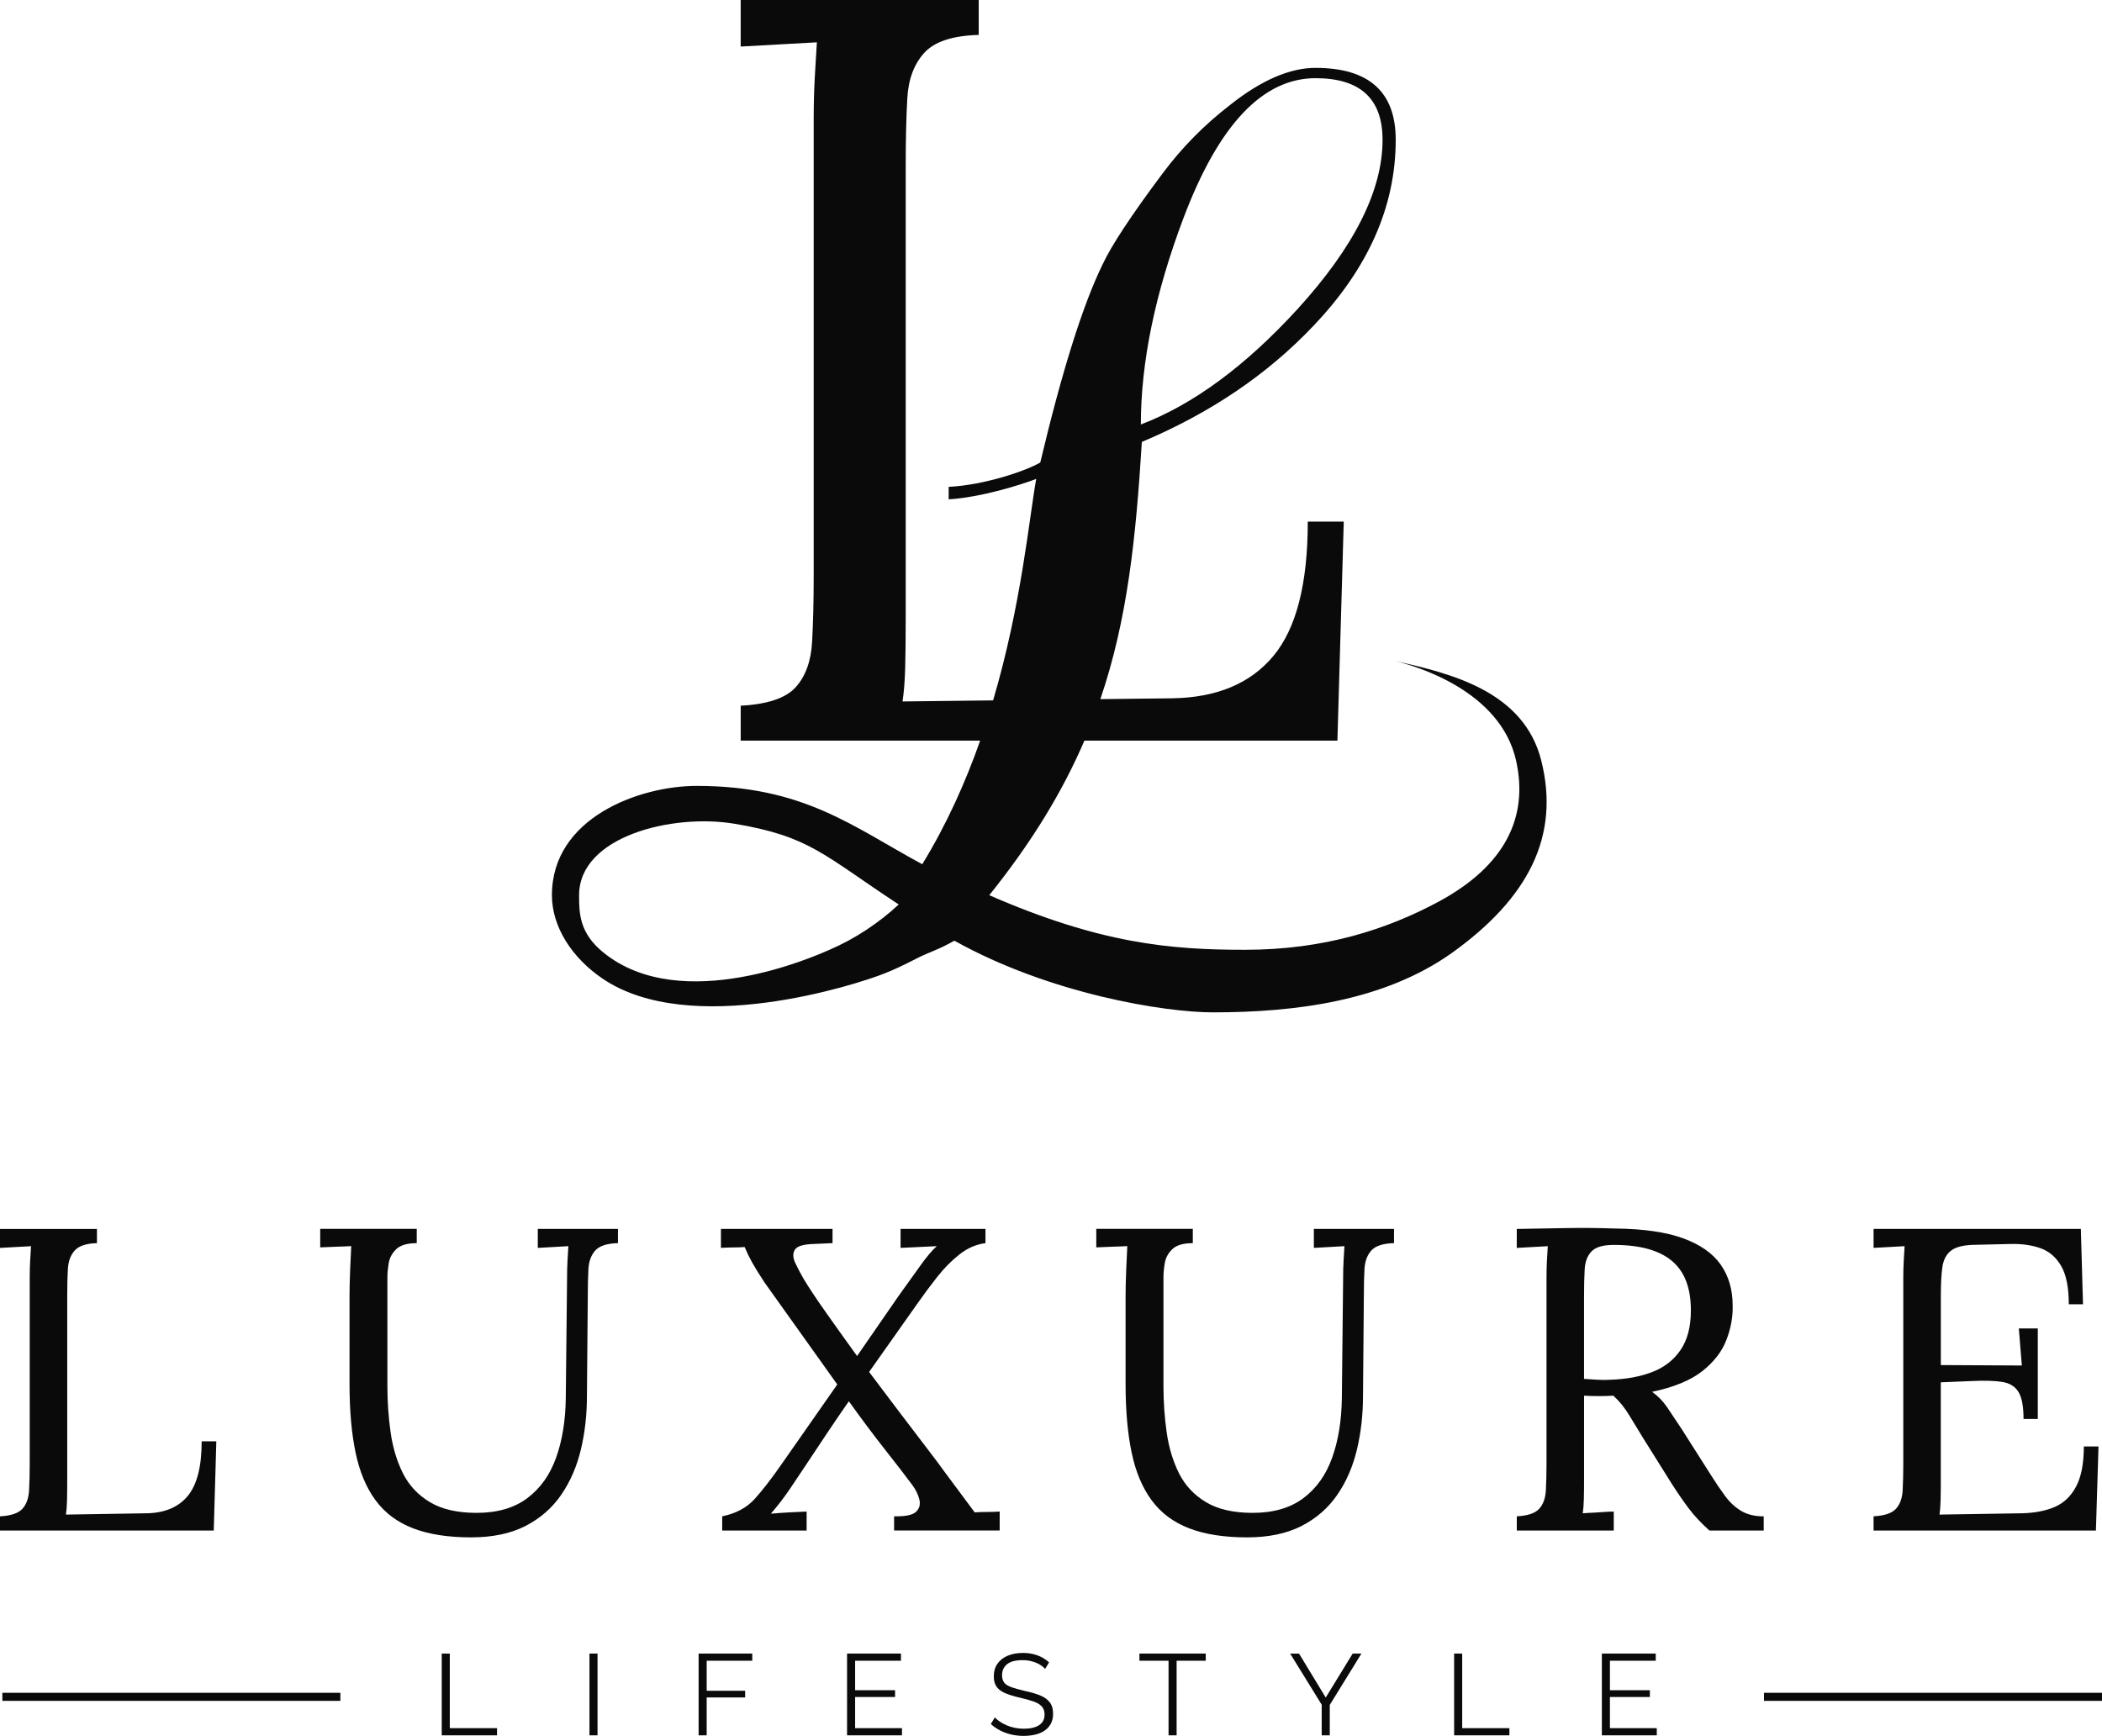
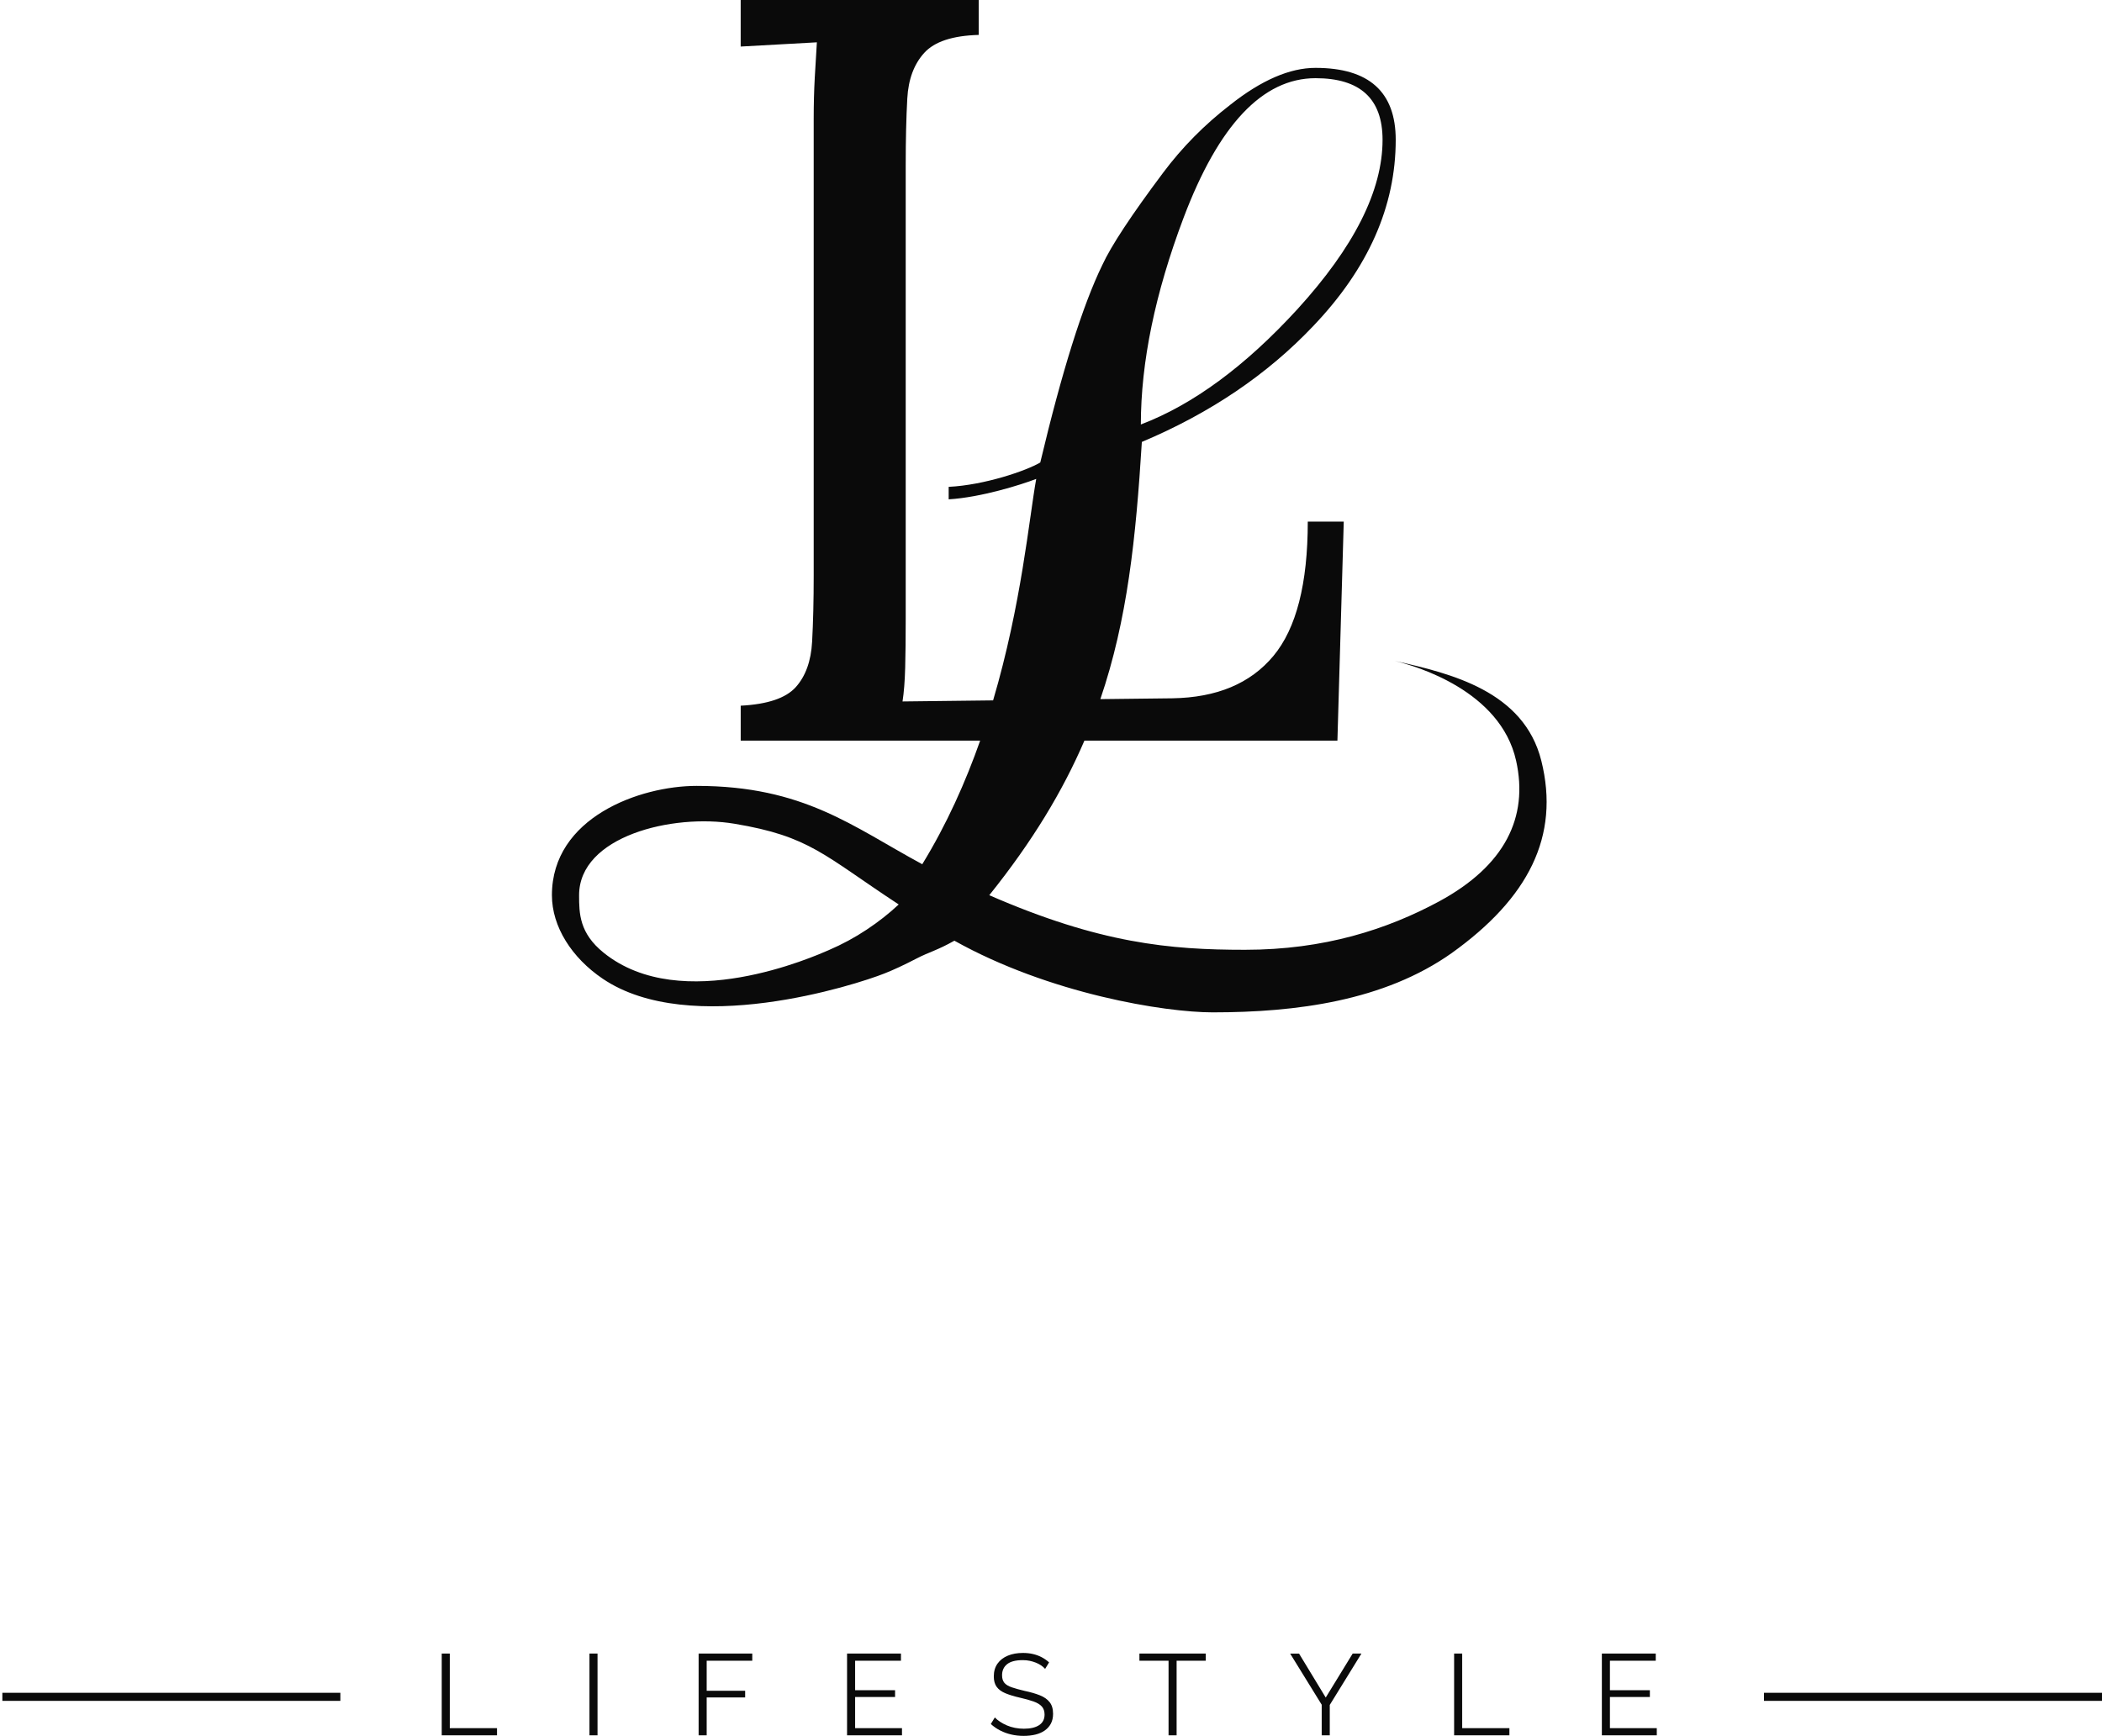
<svg xmlns="http://www.w3.org/2000/svg" width="2000" height="1652" viewBox="0 0 2000 1652" fill="none">
-   <path d="M0 1456.48V1442.96C10.377 1442.41 17.484 1440.02 21.321 1435.79C25.136 1431.55 27.275 1425.68 27.673 1418.15C28.092 1410.65 28.281 1402.1 28.281 1392.54V1215.41C28.281 1209.94 28.407 1204.67 28.7 1199.62C28.973 1194.57 29.245 1189.98 29.518 1185.89C24.591 1186.16 19.686 1186.44 14.759 1186.71C9.832 1186.98 4.927 1187.25 0 1187.53V1169.48H92.243V1183C82.117 1183.27 75.094 1185.6 71.132 1189.96C67.17 1194.34 64.99 1200.21 64.57 1207.59C64.151 1214.97 63.962 1223.58 63.962 1233.42V1409.31C63.962 1416.69 63.899 1422.98 63.752 1428.18C63.606 1433.37 63.27 1437.76 62.725 1441.3L139.392 1440.06C156.604 1439.79 169.664 1434.32 178.553 1423.67C187.442 1413 191.887 1395.66 191.887 1371.59H205.828L203.375 1456.46H0V1456.48ZM396.478 1183C387.463 1183 380.964 1184.91 377.002 1188.74C373.04 1192.58 370.65 1197.02 369.832 1202.08C369.015 1207.13 368.595 1211.57 368.595 1215.41V1318.72C368.595 1334.02 369.623 1348.85 371.677 1363.21C373.732 1377.57 377.631 1390.48 383.354 1401.95C389.098 1413.44 397.631 1422.6 408.973 1429.41C420.314 1436.25 435.136 1439.66 453.459 1439.66C473.145 1439.66 489.203 1435.03 501.635 1425.72C514.067 1416.44 523.228 1403.58 529.098 1387.19C534.968 1370.8 538.05 1351.93 538.323 1330.61L539.56 1215.39C539.56 1209.92 539.685 1204.65 539.979 1199.6C540.251 1194.55 540.524 1189.96 540.797 1185.87C535.87 1186.14 531.027 1186.41 526.247 1186.69C521.467 1186.96 516.604 1187.23 511.698 1187.5V1169.45H587.966V1182.98C577.568 1183.25 570.398 1185.58 566.436 1189.94C562.474 1194.32 560.293 1200.19 559.874 1207.57C559.455 1214.95 559.266 1223.56 559.266 1233.4L558.449 1328.51C558.449 1346.29 556.541 1363.23 552.704 1379.35C548.868 1395.47 542.662 1409.83 534.046 1422.39C525.43 1434.97 514.088 1444.88 500.021 1452.12C485.933 1459.35 468.658 1462.98 448.155 1462.98C426.289 1462.98 407.903 1460.1 393.019 1454.36C378.113 1448.62 366.226 1439.75 357.358 1427.71C348.47 1415.68 342.117 1400.52 338.302 1382.2C334.465 1363.9 332.558 1342.01 332.558 1316.6V1233.37C332.558 1226.27 332.767 1217.86 333.166 1208.15C333.585 1198.45 333.92 1191.01 334.193 1185.81C329.266 1186.08 324.36 1186.29 319.434 1186.41C314.507 1186.56 309.602 1186.75 304.675 1187.02V1169.39H396.52V1183H396.478ZM687.17 1456.48V1442.96C700.293 1440.23 710.608 1434.7 718.134 1426.35C725.639 1418.01 734.046 1407.15 743.354 1393.75L796.646 1317.48C777.778 1290.98 763.019 1270.27 752.369 1255.37C741.698 1240.46 733.375 1228.78 727.358 1220.31C722.159 1212.39 718.26 1206.1 715.681 1201.45C713.082 1196.79 710.692 1191.89 708.511 1186.69C704.947 1186.96 701.258 1187.09 697.442 1187.09C693.606 1187.09 689.79 1187.23 685.954 1187.5V1169.45H792.138V1182.98L774.088 1183.79C764.256 1184.07 758.302 1185.91 756.247 1189.33C754.193 1192.75 754.339 1196.92 756.666 1201.84C758.973 1206.77 761.656 1211.82 764.654 1217.02C769.581 1225.22 776.604 1235.83 785.765 1248.8C794.926 1261.78 804.822 1275.66 815.492 1290.42L854.843 1233.44C861.949 1223.61 868.721 1214.17 875.136 1205.14C881.551 1196.12 886.96 1189.71 891.32 1185.87C885.576 1186.14 879.832 1186.41 874.088 1186.69C868.344 1186.96 862.599 1187.23 856.876 1187.5V1169.45H937.652V1182.98C928.91 1184.07 920.692 1187.63 913.04 1193.63C905.388 1199.64 898.281 1206.81 891.719 1215.16C885.157 1223.5 879.014 1231.76 873.27 1239.96L826.939 1305.56C836.771 1318.68 846.415 1331.45 855.849 1343.9C865.283 1356.33 873.815 1367.55 881.467 1377.53C889.119 1387.5 894.989 1395.37 899.098 1401.09C903.752 1407.38 908.469 1413.73 913.249 1420.15C918.029 1426.56 922.746 1432.93 927.4 1439.2C931.216 1438.93 935.178 1438.8 939.287 1438.8C943.375 1438.8 947.337 1438.66 951.174 1438.39V1456.44H850.713V1442.91C861.383 1443.19 868.344 1441.76 871.614 1438.62C874.905 1435.47 875.912 1431.51 874.696 1426.73C873.459 1421.95 871.216 1417.38 867.924 1413C861.635 1404.53 853.165 1393.52 842.495 1380C831.824 1366.48 820.209 1350.96 807.652 1333.46C800.817 1343.29 794.046 1353.21 787.358 1363.19C780.65 1373.17 773.899 1383.35 767.065 1393.73C762.138 1401.11 757.023 1408.76 751.698 1416.69C746.373 1424.61 740.293 1432.54 733.459 1440.46C739.203 1439.92 744.864 1439.5 750.482 1439.22C756.079 1438.95 761.761 1438.68 767.484 1438.41V1456.46H687.17V1456.48ZM1134.88 1183C1125.87 1183 1119.37 1184.91 1115.41 1188.74C1111.45 1192.58 1109.06 1197.02 1108.24 1202.08C1107.42 1207.13 1107 1211.57 1107 1215.41V1318.72C1107 1334.02 1108.03 1348.85 1110.08 1363.21C1112.14 1377.57 1116.04 1390.48 1121.76 1401.95C1127.5 1413.44 1136.04 1422.6 1147.38 1429.41C1158.72 1436.25 1173.54 1439.66 1191.87 1439.66C1211.55 1439.66 1227.61 1435.03 1240.04 1425.72C1252.47 1416.44 1261.63 1403.58 1267.5 1387.19C1273.37 1370.8 1276.46 1351.93 1276.73 1330.61L1277.97 1215.39C1277.97 1209.92 1278.09 1204.65 1278.39 1199.6C1278.66 1194.55 1278.93 1189.96 1279.2 1185.87C1274.28 1186.14 1269.43 1186.41 1264.65 1186.69C1259.87 1186.96 1255.01 1187.23 1250.1 1187.5V1169.45H1326.37V1182.98C1315.97 1183.25 1308.8 1185.58 1304.84 1189.94C1300.88 1194.32 1298.7 1200.19 1298.28 1207.57C1297.86 1214.95 1297.67 1223.56 1297.67 1233.4L1296.85 1328.51C1296.85 1346.29 1294.95 1363.23 1291.11 1379.35C1287.27 1395.47 1281.07 1409.83 1272.45 1422.39C1263.84 1434.97 1252.49 1444.88 1238.43 1452.12C1224.34 1459.35 1207.06 1462.98 1186.56 1462.98C1164.7 1462.98 1146.31 1460.1 1131.43 1454.36C1116.52 1448.62 1104.63 1439.75 1095.77 1427.71C1086.88 1415.68 1080.52 1400.52 1076.71 1382.2C1072.87 1363.9 1070.96 1342.01 1070.96 1316.6V1233.37C1070.96 1226.27 1071.17 1217.86 1071.57 1208.15C1071.97 1198.45 1072.33 1191.01 1072.6 1185.81C1067.67 1186.08 1062.77 1186.29 1057.84 1186.41C1052.91 1186.56 1048.01 1186.75 1043.08 1187.02V1169.39H1134.93V1183H1134.88ZM1443.19 1456.48V1442.96C1453.56 1442.41 1460.67 1440.02 1464.51 1435.79C1468.32 1431.55 1470.46 1425.68 1470.86 1418.15C1471.26 1410.65 1471.47 1402.1 1471.47 1392.54V1215.41C1471.47 1209.94 1471.59 1204.67 1471.87 1199.62C1472.14 1194.57 1472.41 1189.98 1472.68 1185.89C1467.76 1186.16 1462.85 1186.44 1457.92 1186.71C1453 1186.98 1448.09 1187.25 1443.17 1187.53V1169.48C1458.47 1169.2 1473.98 1168.93 1489.71 1168.66C1505.43 1168.39 1521.22 1168.53 1537.06 1169.08C1563.58 1169.35 1584.97 1172.43 1601.24 1178.3C1617.48 1184.17 1629.45 1192.52 1637.11 1203.31C1644.76 1214.11 1648.59 1227.17 1648.59 1242.47C1648.87 1253.14 1646.88 1264 1642.64 1275.07C1638.41 1286.14 1630.75 1296.06 1619.69 1304.8C1608.62 1313.54 1592.68 1320.1 1571.93 1324.49C1577.4 1328.32 1582.18 1333.23 1586.29 1339.24C1590.38 1345.26 1595.03 1352.22 1600.23 1360.15L1628.11 1404.02C1632.75 1411.4 1637.27 1418.03 1641.63 1423.92C1646 1429.79 1651.07 1434.44 1656.81 1437.86C1662.56 1441.28 1669.66 1442.98 1678.13 1442.98V1456.5H1626.48C1618.55 1449.39 1611.93 1442.28 1606.6 1435.18C1601.28 1428.07 1595.74 1420 1590 1410.98L1562.54 1367.11C1558.97 1361.36 1554.95 1354.74 1550.44 1347.21C1545.93 1339.71 1540.8 1333.33 1535.07 1328.15C1530.69 1328.43 1526.12 1328.55 1521.34 1328.55C1516.56 1328.55 1511.84 1328.43 1507.19 1328.15V1407.69C1507.19 1415.07 1507.13 1421.42 1506.98 1426.75C1506.83 1432.07 1506.5 1436.52 1505.95 1440.08C1509.22 1439.81 1512.52 1439.6 1515.79 1439.48C1519.06 1439.35 1522.35 1439.14 1525.62 1438.87C1528.89 1438.59 1532.18 1438.45 1535.45 1438.45V1456.5H1443.19V1456.48ZM1532.58 1312.98C1547.61 1312.43 1560.8 1309.98 1572.14 1305.6C1583.48 1301.24 1592.43 1294.26 1598.99 1284.7C1605.56 1275.14 1608.83 1262.56 1608.83 1246.98C1608.83 1236.6 1607.4 1227.5 1604.53 1219.73C1601.66 1211.93 1597.21 1205.45 1591.19 1200.25C1585.18 1195.07 1577.53 1191.17 1568.24 1188.57C1558.95 1185.97 1548.01 1184.67 1535.45 1184.67C1525.32 1184.67 1518.3 1186.73 1514.34 1190.82C1510.38 1194.91 1508.2 1200.59 1507.78 1207.82C1507.36 1215.07 1507.17 1223.61 1507.17 1233.44V1312.16C1511.53 1312.43 1515.7 1312.7 1519.69 1312.98C1523.63 1313.25 1527.92 1313.25 1532.58 1312.98ZM1925.35 1350.27C1925.35 1338.24 1923.71 1329.64 1920.42 1324.44C1917.15 1319.24 1911.95 1316.1 1904.84 1315.01C1897.74 1313.92 1888.3 1313.65 1876.56 1314.19L1846.62 1315.43V1409.31C1846.62 1416.69 1846.56 1422.98 1846.41 1428.18C1846.27 1433.37 1845.93 1437.76 1845.39 1441.3L1923.69 1440.06C1935.72 1439.79 1946.1 1437.8 1954.84 1434.11C1963.58 1430.42 1970.42 1423.92 1975.35 1414.63C1980.27 1405.35 1982.72 1392.64 1982.72 1376.5H1996.67L1994.21 1456.46H1782.66V1442.93C1793.04 1442.39 1800.15 1440 1803.98 1435.76C1807.8 1431.53 1809.94 1425.66 1810.34 1418.13C1810.73 1410.63 1810.94 1402.07 1810.94 1392.52V1215.39C1810.94 1209.92 1811.09 1204.65 1811.36 1199.6C1811.63 1194.55 1811.91 1189.96 1812.18 1185.87C1807.25 1186.14 1802.35 1186.41 1797.42 1186.69C1792.49 1186.96 1787.59 1187.23 1782.66 1187.5V1169.45H1979.87L1981.93 1241.19H1968.41C1968.41 1225.07 1965.95 1212.85 1961.03 1204.51C1956.1 1196.16 1949.48 1190.57 1941.15 1187.69C1932.81 1184.82 1923.46 1183.52 1913.06 1183.79L1877.8 1184.61C1867.69 1184.88 1860.44 1186.79 1856.06 1190.36C1851.68 1193.92 1849.01 1199.18 1848.07 1206.14C1847.11 1213.1 1846.65 1222.2 1846.65 1233.42V1299.01L1923.73 1299.43L1920.86 1264.17H1938.91V1350.27H1925.35Z" fill="#0A0A0A" />
  <path d="M1466.52 723.899C1449.96 657.694 1380.61 640.859 1327.17 628.952C1347.34 633.815 1427.71 657.232 1442.54 723.899C1454.53 777.882 1431.8 823.878 1369.33 857.756C1319.73 884.486 1259.98 903.836 1184.61 903.836C1113.1 903.836 1046.67 897.84 941.279 851.886C982.369 800.671 1011.22 752.683 1031.8 704.78H1272.52L1278.55 496.352H1244.32C1244.32 555.43 1233.4 598.05 1211.59 624.235C1189.77 650.419 1157.74 663.836 1115.43 664.507L1046.96 665.304C1072.77 589.559 1080.78 511.991 1086.44 420.545C1151.49 393.165 1205.91 356.331 1249.73 310.042C1301.91 255.283 1327.99 196.289 1327.99 133.04C1327.99 87.421 1302.54 64.591 1251.66 64.591C1227.17 64.591 1200.1 76.331 1170.48 99.79C1146 118.7 1124.74 140.209 1106.71 164.339C1076.42 204.759 1057.11 234.109 1048.74 252.348C1030.04 290.817 1010.42 353.396 989.791 440.105C976.541 447.987 936.499 461.656 902.642 463.291V475.178C933.25 473.333 971.363 461.362 985.933 455.744C979.204 492.998 971.887 575.262 944.906 666.499L858.742 667.505C860.084 658.784 860.923 648.05 861.258 635.283C861.594 622.536 861.761 607.107 861.761 588.973V157.065C861.761 132.893 862.265 111.761 863.271 93.627C864.277 75.513 869.644 61.069 879.371 50.335C889.099 39.602 906.374 33.899 931.216 33.228V0H704.738V44.298C716.814 43.627 728.91 42.956 740.986 42.285C753.061 41.614 765.158 40.943 777.233 40.272C776.562 50.335 775.891 61.593 775.221 74.004C774.55 86.436 774.214 99.35 774.214 112.767V547.715C774.214 571.216 773.711 592.18 772.705 610.65C771.699 629.119 766.478 643.543 757.107 653.941C747.694 664.36 730.252 670.23 704.759 671.551V704.78H932.6C918.721 744.193 900.86 784.297 877.506 822.411C811.153 786.562 764.738 747.861 662.789 747.861C608.806 747.861 525.137 777.861 525.137 851.865C525.137 881.865 544.026 911.425 573.439 931.341C656.793 987.777 813.9 937.4 841.594 926.331C849.958 923.06 860.105 918.343 872.034 912.159C883.942 905.974 891.95 904.318 908.072 895.178C998.68 945.807 1108.11 963.375 1153.86 963.375C1233.08 963.375 1316.9 952.536 1381.32 906.918C1454.11 854.759 1484.51 795.87 1466.52 723.899ZM1126.08 207.4C1159.56 118.742 1201.45 74.403 1251.7 74.403C1294.21 74.403 1315.47 93.962 1315.47 133.082C1315.47 181.342 1288.41 235.115 1234.3 294.423C1184.7 348.553 1135.09 385.052 1085.49 403.941C1085.51 344.633 1099.04 279.119 1126.08 207.4ZM824.633 884.654C813.355 892.159 801.279 898.679 788.407 904.213C775.514 909.769 648.659 966.54 574.403 906.666C551.3 888.05 550.986 869.392 550.986 851.928C550.986 795.87 639.623 774.025 698.784 783.878C770.755 795.87 783.606 813.752 855.095 860.691C846.059 869.182 835.912 877.169 824.633 884.654Z" fill="#0A0A0A" />
  <path d="M420.294 1651.36V1573.56H427.967V1644.55H472.894V1651.34H420.294V1651.36ZM560.86 1651.36V1573.56H568.533V1651.36H560.86ZM664.718 1651.36V1573.56H715.766V1580.36H672.391V1608.95H708.994V1615.3H672.391V1651.34H664.718V1651.36ZM858.219 1644.57V1651.36H805.955V1573.56H857.233V1580.36H813.627V1608.41H851.636V1614.86H813.627V1644.55H858.219V1644.57ZM994.403 1588.13C993.313 1586.9 992.034 1585.79 990.567 1584.8C989.099 1583.81 987.464 1582.96 985.64 1582.22C983.816 1581.49 981.866 1580.9 979.77 1580.46C977.694 1580.02 975.472 1579.81 973.145 1579.81C966.353 1579.81 961.363 1581.11 958.198 1583.69C955.011 1586.27 953.439 1589.79 953.439 1594.23C953.439 1597.29 954.193 1599.71 955.682 1601.45C957.17 1603.21 959.539 1604.61 962.747 1605.7C965.954 1606.79 970.043 1607.92 975.011 1609.1C980.567 1610.27 985.346 1611.66 989.372 1613.25C993.397 1614.84 996.5 1617.02 998.68 1619.77C1000.86 1622.49 1001.97 1626.2 1001.97 1630.88C1001.97 1634.46 1001.28 1637.55 999.896 1640.19C998.512 1642.81 996.562 1644.99 994.089 1646.75C991.615 1648.51 988.638 1649.79 985.221 1650.63C981.783 1651.47 978.03 1651.89 973.942 1651.89C969.917 1651.89 966.059 1651.47 962.391 1650.63C958.701 1649.79 955.221 1648.55 951.929 1646.9C948.638 1645.26 945.577 1643.16 942.726 1640.59L946.562 1634.34C947.946 1635.81 949.602 1637.17 951.552 1638.45C953.481 1639.73 955.64 1640.88 958.009 1641.91C960.378 1642.93 962.936 1643.71 965.682 1644.25C968.428 1644.8 971.258 1645.07 974.172 1645.07C980.378 1645.07 985.221 1643.94 988.68 1641.68C992.139 1639.41 993.879 1636.06 993.879 1631.61C993.879 1628.41 992.999 1625.83 991.258 1623.9C989.497 1621.97 986.877 1620.38 983.376 1619.14C979.875 1617.9 975.556 1616.69 970.441 1615.53C965.032 1614.3 960.462 1612.91 956.751 1611.38C953.019 1609.85 950.231 1607.82 948.365 1605.3C946.5 1602.79 945.577 1599.45 945.577 1595.28C945.577 1590.46 946.772 1586.39 949.141 1583.08C951.51 1579.77 954.78 1577.25 958.952 1575.53C963.124 1573.81 967.904 1572.96 973.313 1572.96C976.751 1572.96 979.938 1573.31 982.894 1574C985.85 1574.7 988.596 1575.7 991.112 1577.02C993.627 1578.34 995.996 1579.98 998.177 1581.95L994.403 1588.13ZM1147.23 1580.36H1119.52V1651.36H1111.85V1580.36H1084.13V1573.56H1147.23V1580.36ZM1236 1573.56L1261.4 1615.41L1287.04 1573.56H1295.37L1265.24 1622.43V1651.36H1257.57V1622.22L1227.55 1573.58H1236V1573.56ZM1383.56 1651.36V1573.56H1391.24V1644.55H1436.16V1651.34H1383.56V1651.36ZM1576.39 1644.57V1651.36H1524.13V1573.56H1575.41V1580.36H1531.8V1608.41H1569.81V1614.86H1531.8V1644.55H1576.39V1644.57ZM2.244 1618.55H323.858V1610.88H2.244V1618.55ZM1678.39 1610.88V1618.55H2000V1610.88H1678.39Z" fill="#0A0A0A" />
</svg>